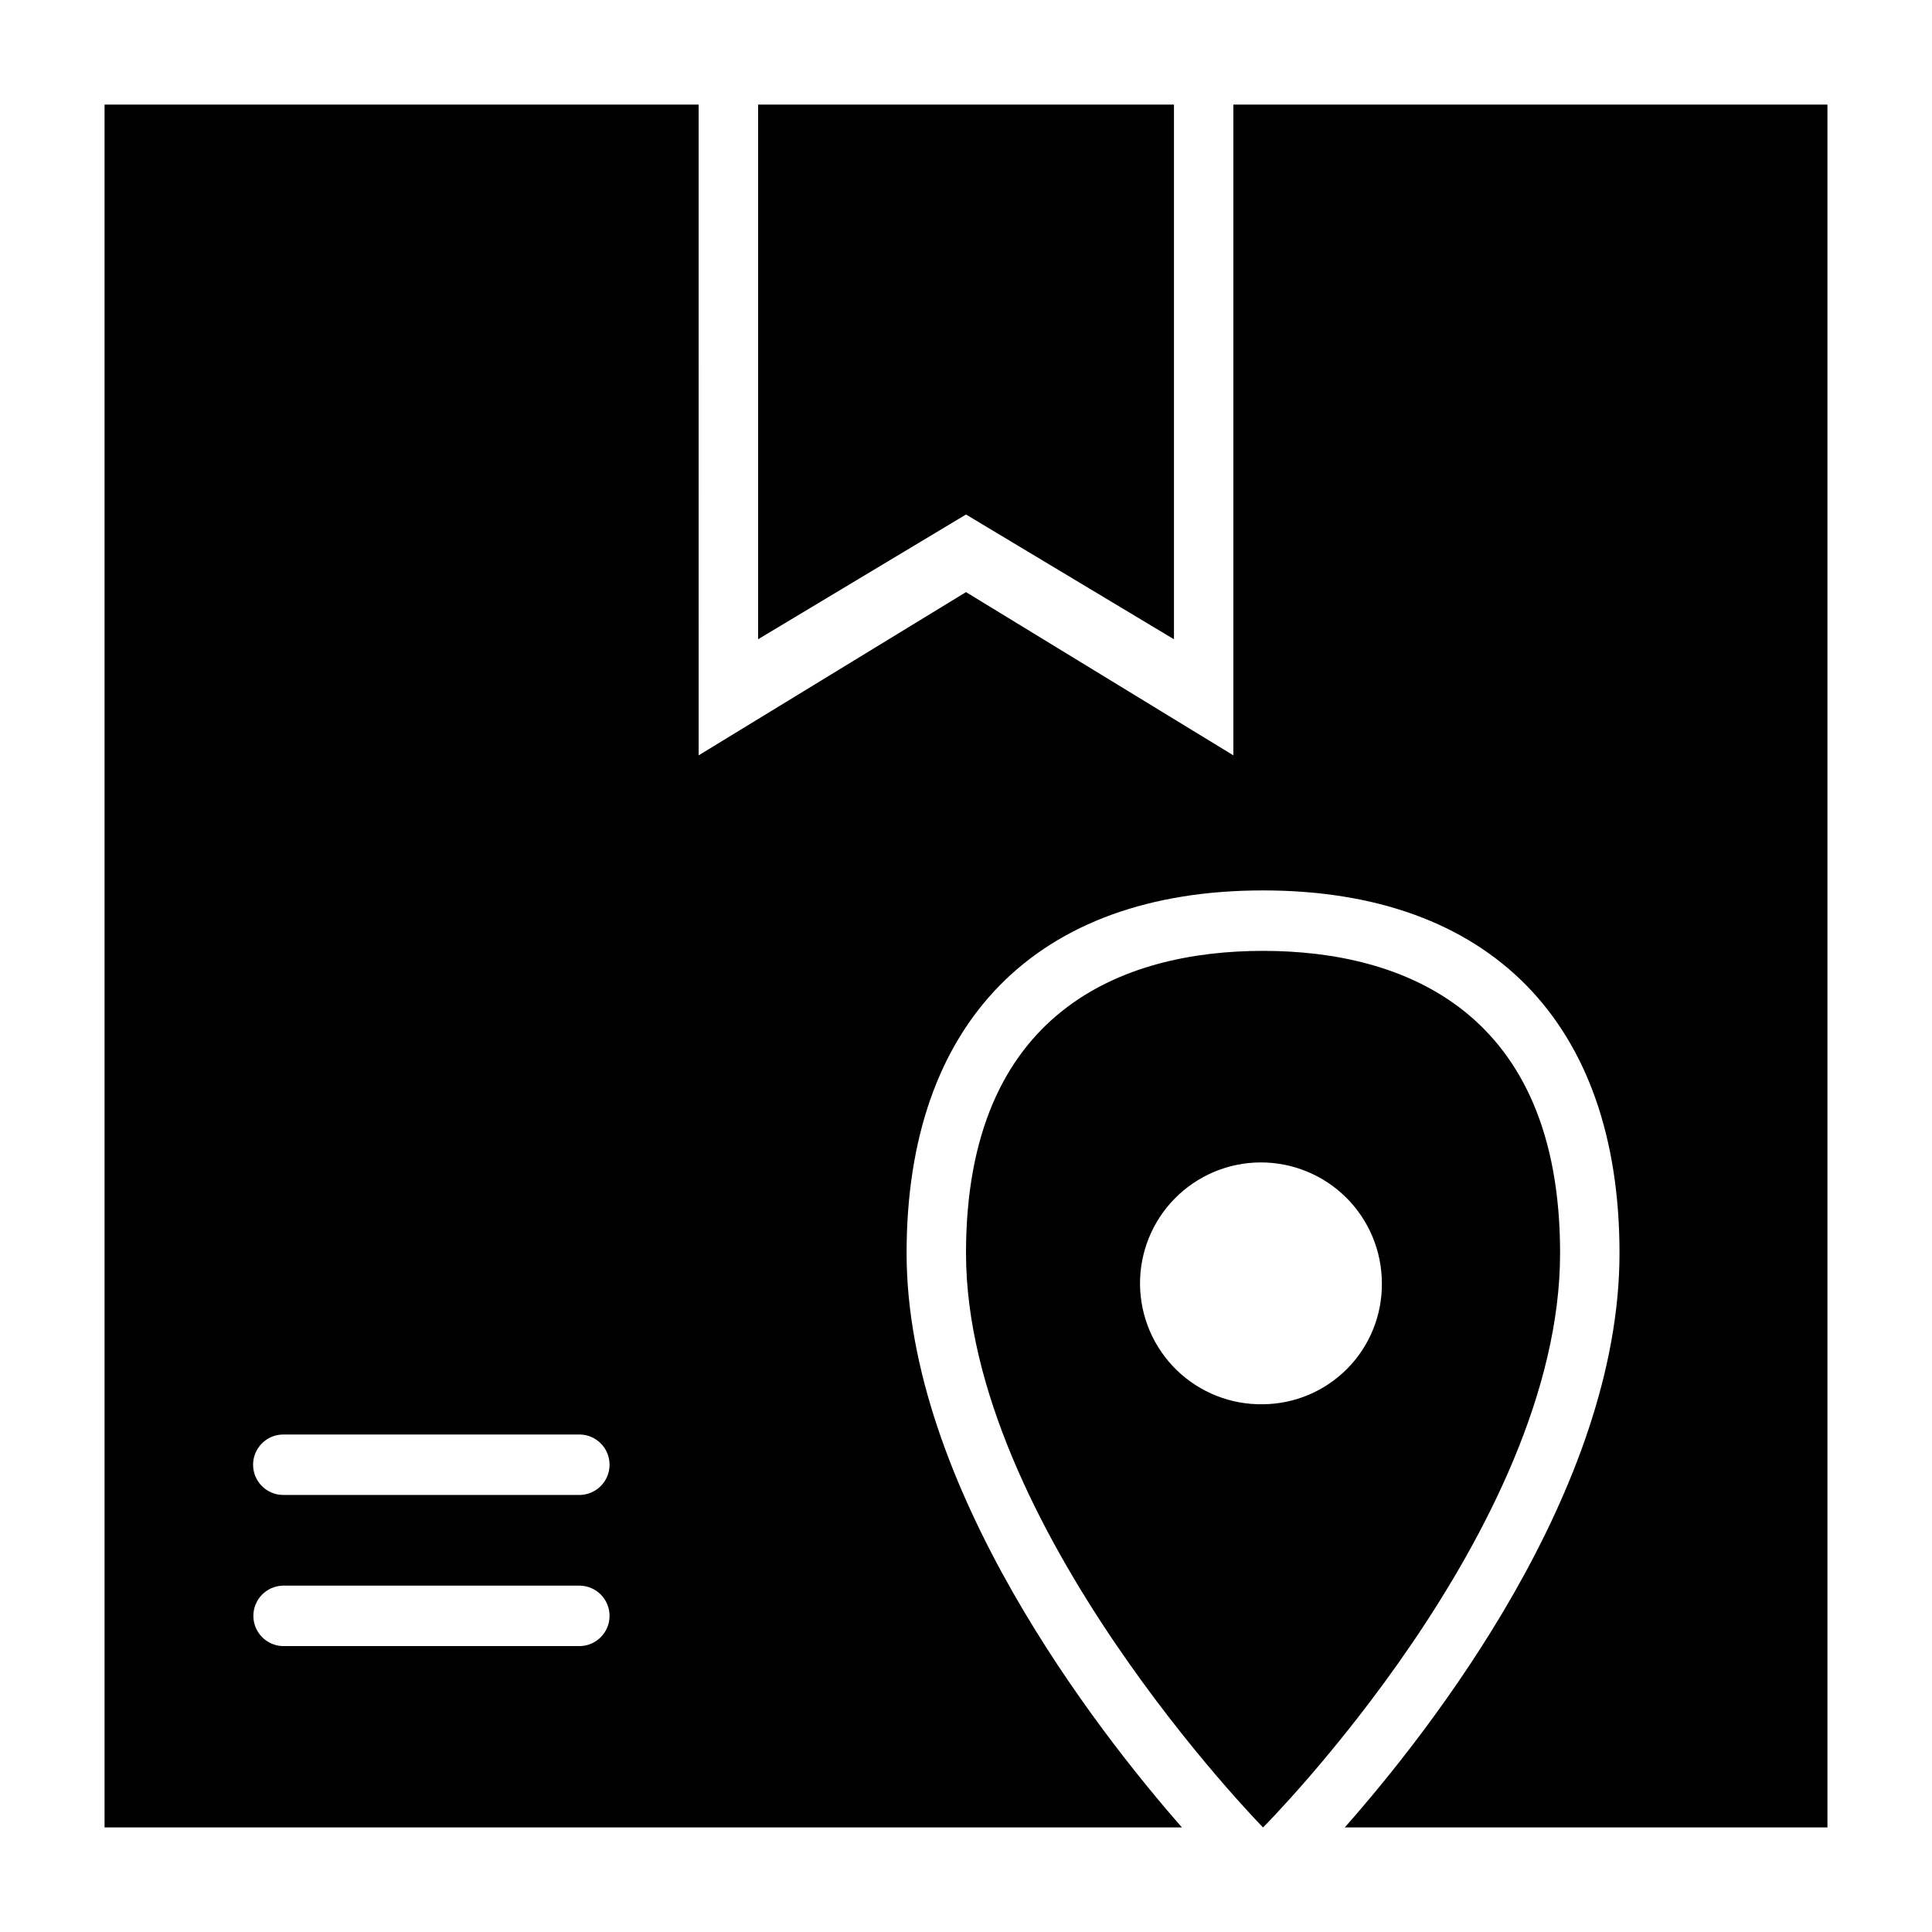
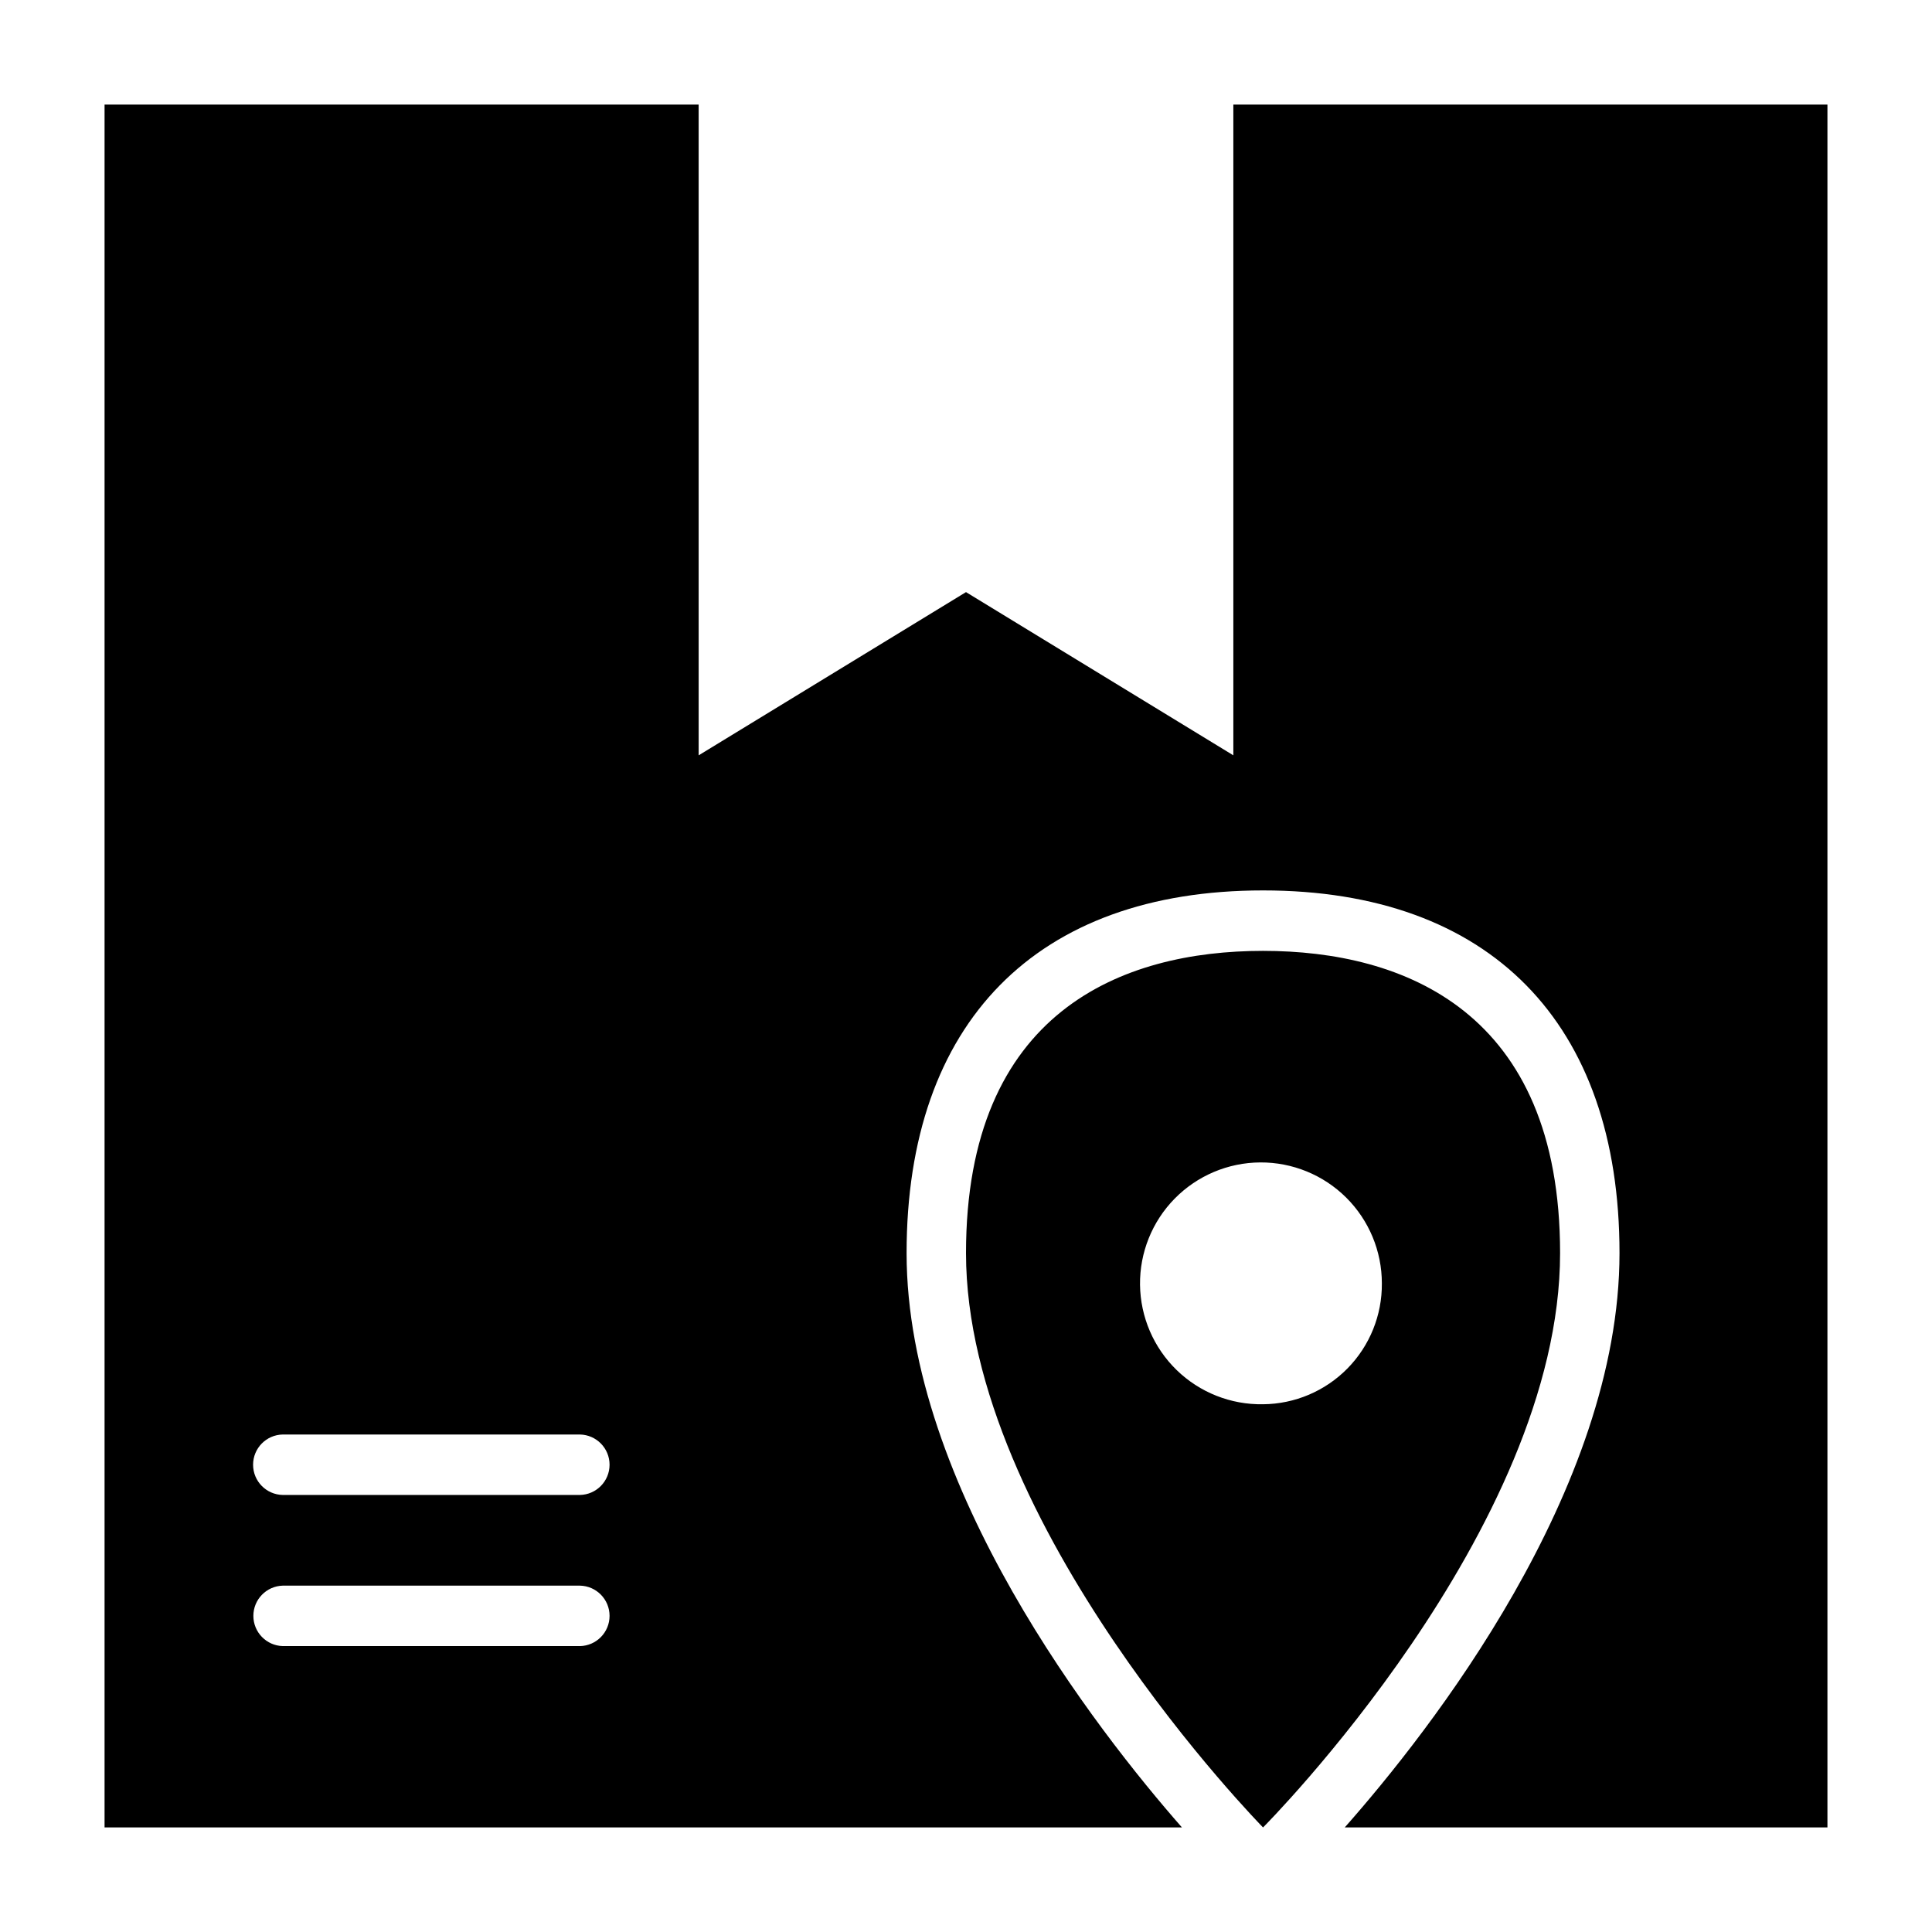
<svg xmlns="http://www.w3.org/2000/svg" fill="#000000" width="800px" height="800px" version="1.1" viewBox="144 144 512 512">
-   <path d="m478.72 395.99c-37.312 0-78.719 16.02-78.719 80.102 0 72.094 78.719 152.2 78.719 152.2s78.719-78.902 78.719-152.2c0-64.082-41.406-80.102-78.719-80.102zm0 120.15c-8.531 0.148-16.766-3.109-22.887-9.055-6.117-5.945-9.613-14.082-9.715-22.613-0.098-8.531 3.211-16.75 9.188-22.832 5.981-6.086 14.141-9.535 22.672-9.586 8.531-0.047 16.73 3.309 22.781 9.32 6.047 6.016 9.449 14.195 9.449 22.727 0.074 8.426-3.203 16.535-9.105 22.543-5.906 6.008-13.957 9.426-22.383 9.496zm-7.871-344.43v172.46l-70.848-43.254-70.848 43.254-0.004-172.46h-157.44v456.58h285.52c-22.434-25.555-72.973-90.277-72.973-152.2 0-61.117 34.402-96.121 94.465-96.121s94.465 35.004 94.465 96.121c0 62.801-50.305 126.72-72.816 152.2h127.92v-456.58zm-173.18 408.52h-78.723c-4.34-0.113-7.801-3.668-7.801-8.008 0-4.344 3.461-7.894 7.801-8.012h78.723c4.367 0.078 7.871 3.641 7.871 8.012s-3.504 7.934-7.871 8.012zm0-40.051h-78.723c-4.371-0.074-7.875-3.641-7.875-8.012 0-4.371 3.504-7.934 7.875-8.008h78.723c4.367 0.074 7.871 3.637 7.871 8.008 0 4.371-3.504 7.938-7.871 8.012zm102.34-259.83-55.105 33.062v-141.7h110.21v141.7z" />
+   <path d="m478.72 395.99c-37.312 0-78.719 16.02-78.719 80.102 0 72.094 78.719 152.2 78.719 152.2s78.719-78.902 78.719-152.2c0-64.082-41.406-80.102-78.719-80.102zm0 120.15c-8.531 0.148-16.766-3.109-22.887-9.055-6.117-5.945-9.613-14.082-9.715-22.613-0.098-8.531 3.211-16.75 9.188-22.832 5.981-6.086 14.141-9.535 22.672-9.586 8.531-0.047 16.73 3.309 22.781 9.32 6.047 6.016 9.449 14.195 9.449 22.727 0.074 8.426-3.203 16.535-9.105 22.543-5.906 6.008-13.957 9.426-22.383 9.496zm-7.871-344.43v172.46l-70.848-43.254-70.848 43.254-0.004-172.46h-157.44v456.58h285.52c-22.434-25.555-72.973-90.277-72.973-152.2 0-61.117 34.402-96.121 94.465-96.121s94.465 35.004 94.465 96.121c0 62.801-50.305 126.72-72.816 152.2h127.92v-456.58zm-173.18 408.52h-78.723c-4.34-0.113-7.801-3.668-7.801-8.008 0-4.344 3.461-7.894 7.801-8.012h78.723c4.367 0.078 7.871 3.641 7.871 8.012s-3.504 7.934-7.871 8.012zm0-40.051h-78.723c-4.371-0.074-7.875-3.641-7.875-8.012 0-4.371 3.504-7.934 7.875-8.008h78.723c4.367 0.074 7.871 3.637 7.871 8.008 0 4.371-3.504 7.938-7.871 8.012zm102.34-259.83-55.105 33.062v-141.7v141.7z" />
</svg>